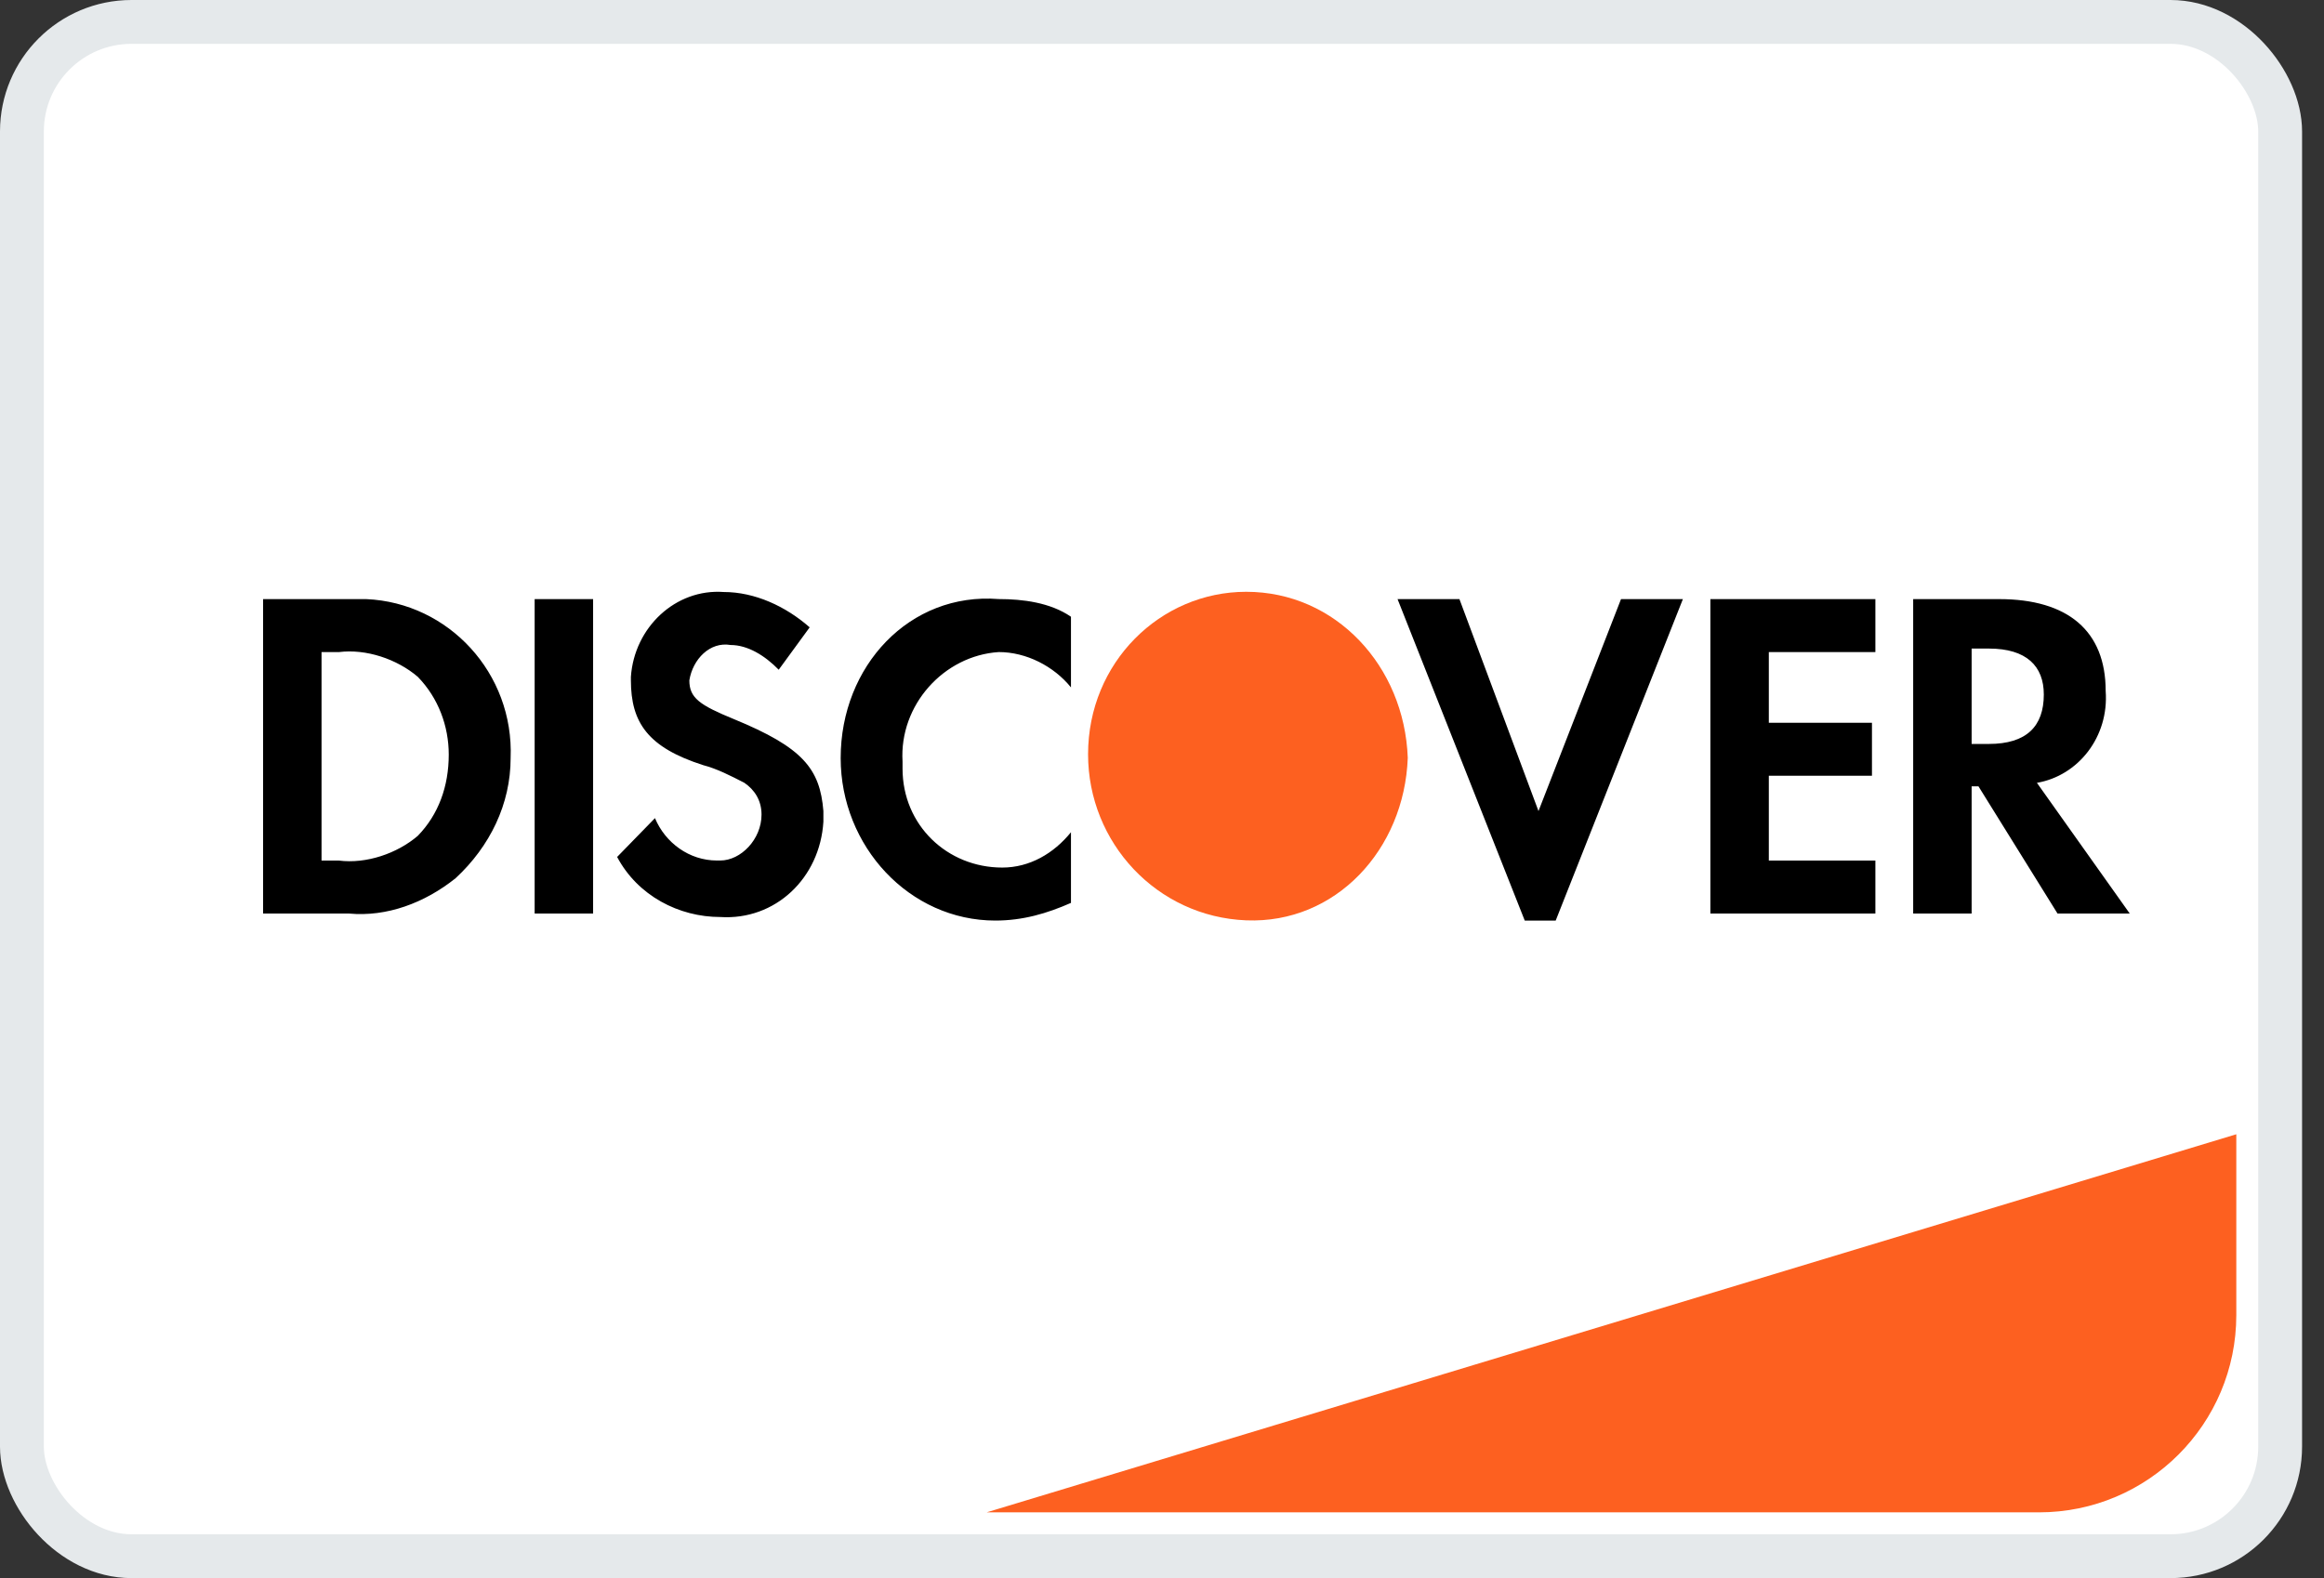
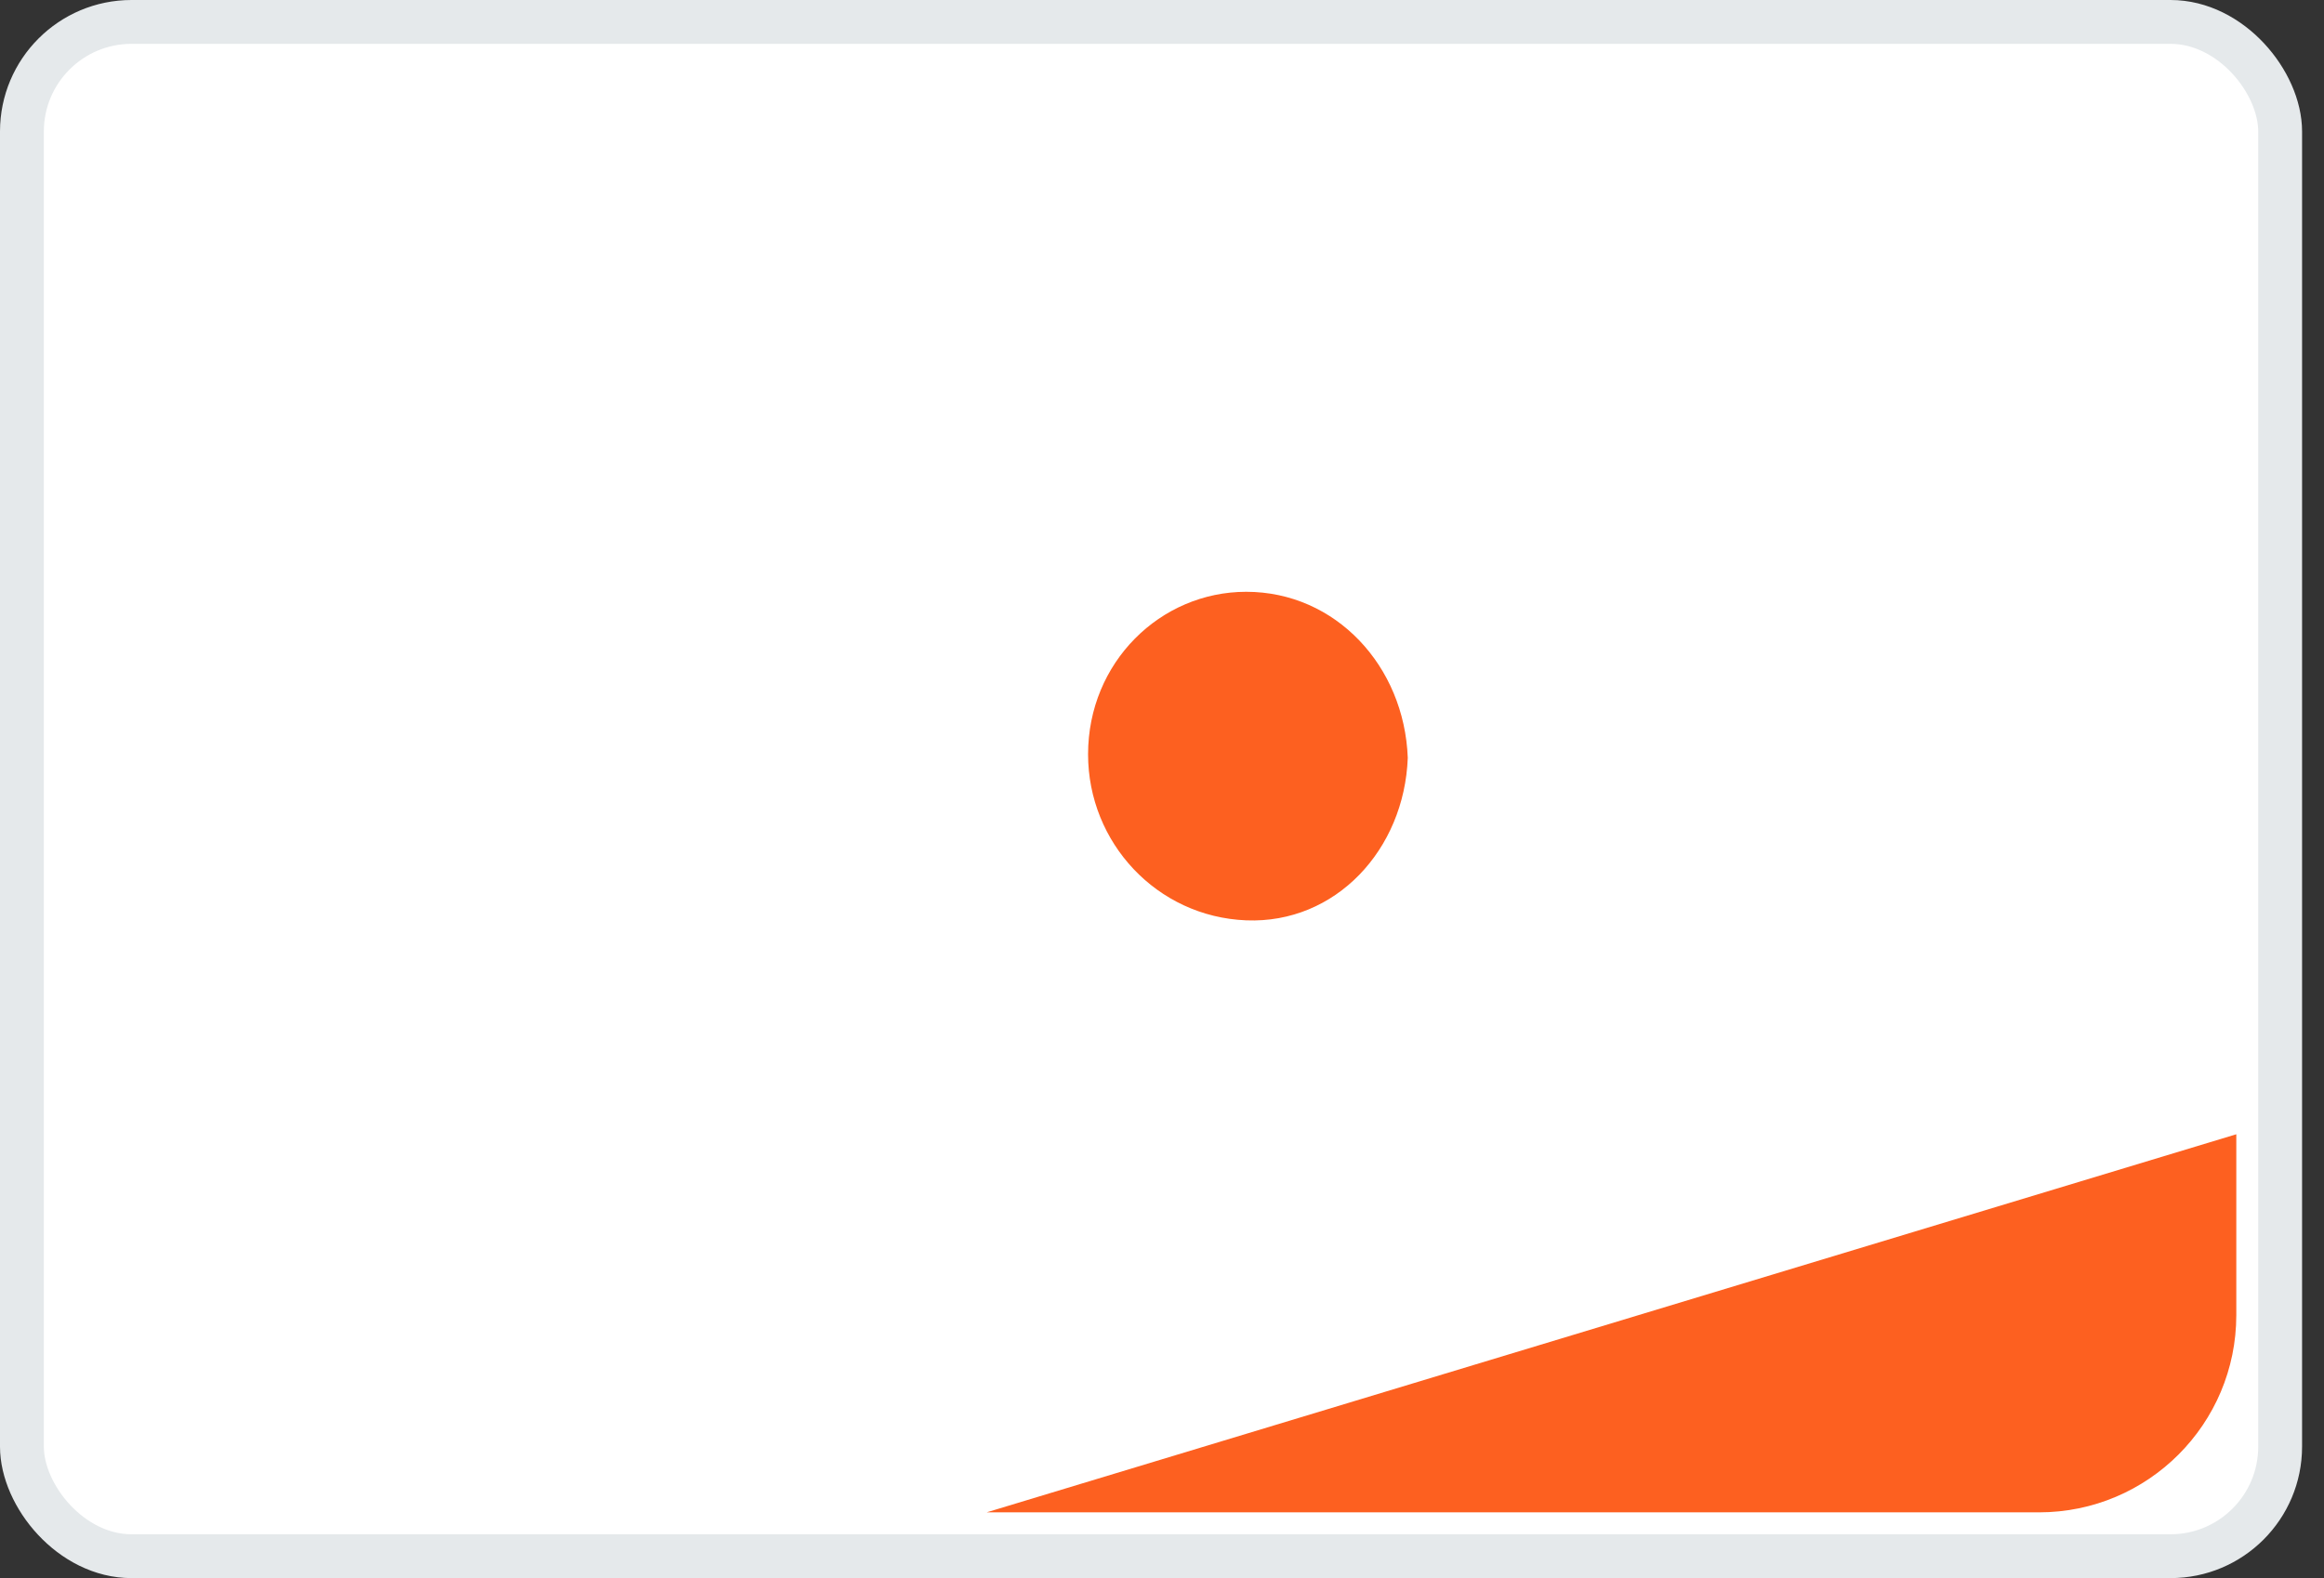
<svg xmlns="http://www.w3.org/2000/svg" width="53" height="36" viewBox="0 0 53 36" fill="none">
  <rect x="0" y="0" width="53" height="36" fill="#333333" stroke="none" />
  <rect x="0.5" y="0.5" width="51.5" height="35" rx="2.5" fill="white" stroke="#E5E9EB" />
  <path d="M22.5 34.5L51 25.875V30C51 32.485 48.985 34.5 46.5 34.5H22.5Z" fill="#FD6020" />
-   <path fill-rule="evenodd" clip-rule="evenodd" d="M45.591 13.667C47.159 13.667 48.021 14.392 48.021 15.762C48.099 16.81 47.394 17.697 46.453 17.858L48.57 20.84H46.923L45.12 17.938H44.964V20.84H43.631V13.667H45.591ZM44.964 16.971H45.356C46.218 16.971 46.61 16.568 46.61 15.843C46.61 15.198 46.218 14.795 45.356 14.795H44.964V16.971ZM39.006 20.84H42.769V19.631H40.339V17.697H42.691V16.488H40.339V14.876H42.769V13.667H39.006V20.84V20.84ZM35.086 18.502L33.283 13.667H31.872L34.773 21.001H35.478L38.379 13.667H36.968L35.086 18.502V18.502ZM19.172 17.293C19.172 19.307 20.74 21 22.7 21C23.327 21 23.876 20.838 24.424 20.597V18.985C24.032 19.468 23.484 19.791 22.857 19.791C21.602 19.791 20.583 18.824 20.583 17.534V17.373C20.505 16.084 21.524 14.955 22.778 14.875C23.405 14.875 24.032 15.197 24.424 15.681V14.069C23.954 13.746 23.327 13.666 22.778 13.666C20.74 13.505 19.172 15.197 19.172 17.293V17.293ZM16.74 16.406C15.956 16.084 15.721 15.923 15.721 15.52C15.799 15.036 16.191 14.633 16.661 14.714C17.053 14.714 17.445 14.956 17.759 15.278L18.465 14.311C17.916 13.828 17.21 13.505 16.505 13.505C15.407 13.425 14.466 14.311 14.388 15.439V15.52C14.388 16.487 14.78 17.051 16.034 17.454C16.348 17.535 16.661 17.696 16.975 17.857C17.21 18.018 17.367 18.26 17.367 18.582C17.367 19.146 16.896 19.63 16.426 19.63H16.348C15.721 19.63 15.172 19.227 14.937 18.663L14.074 19.549C14.545 20.436 15.485 20.919 16.426 20.919C17.68 21 18.7 20.033 18.778 18.744V18.502C18.7 17.535 18.308 17.051 16.74 16.406V16.406ZM12.193 20.84H13.526V13.667H12.193V20.84V20.84ZM6 13.667H7.96H8.352C10.233 13.748 11.723 15.359 11.645 17.294C11.645 18.341 11.174 19.308 10.39 20.034C9.685 20.598 8.822 20.92 7.96 20.84H6V13.667ZM7.725 19.631C8.352 19.712 9.058 19.47 9.528 19.067C9.999 18.583 10.234 17.939 10.234 17.213C10.234 16.569 9.999 15.924 9.528 15.44C9.058 15.037 8.352 14.796 7.725 14.876H7.333V19.631H7.725Z" fill="black" />
  <path fill-rule="evenodd" clip-rule="evenodd" d="M28.421 13.5C26.461 13.5 24.814 15.112 24.814 17.207C24.814 19.222 26.382 20.914 28.421 20.995C30.459 21.076 32.027 19.383 32.105 17.288C32.027 15.192 30.459 13.5 28.421 13.5V13.5Z" fill="#FD6020" />
</svg>